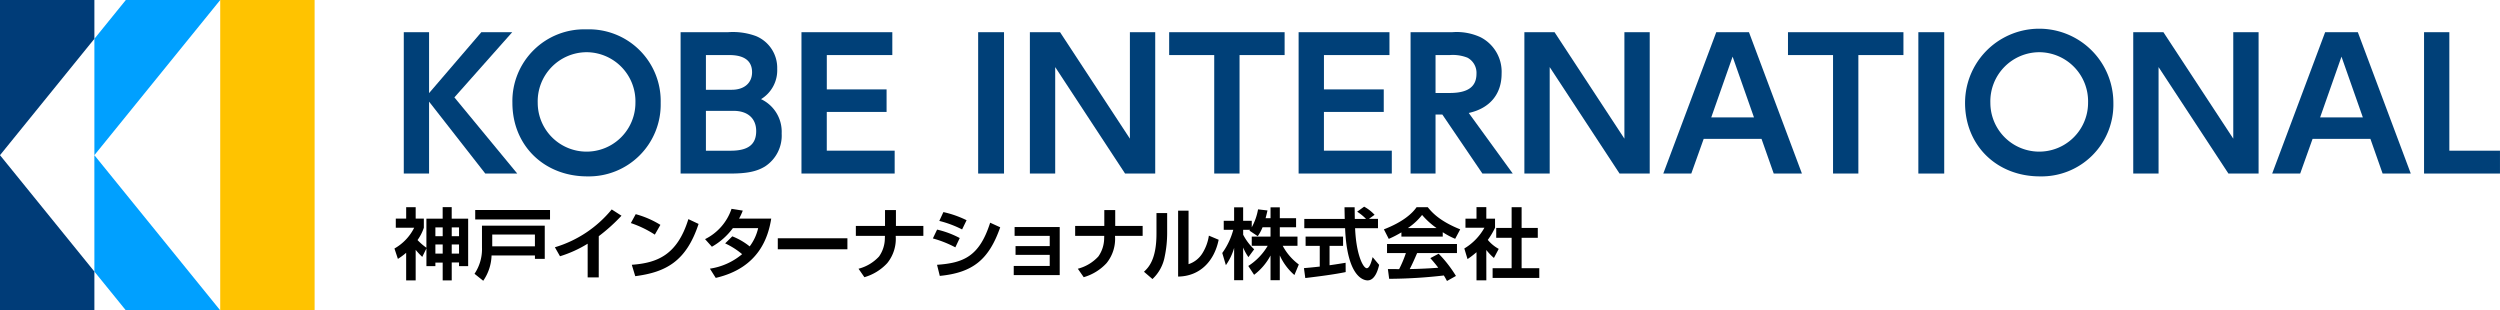
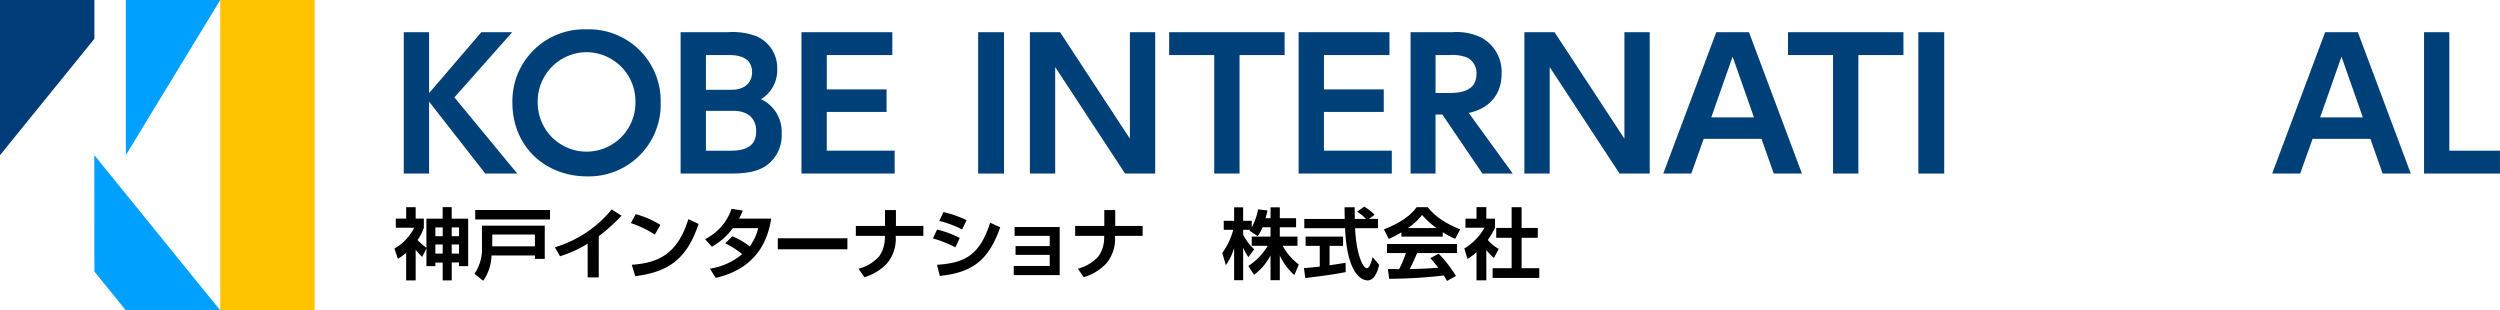
<svg xmlns="http://www.w3.org/2000/svg" width="435" height="54" viewBox="0 0 435 54">
  <defs>
    <style>
      .cls-1 {
        fill: none;
      }

      .cls-2 {
        clip-path: url(#clip-path);
      }

      .cls-3 {
        fill: #004078;
      }

      .cls-4 {
        fill: #ffc300;
      }

      .cls-5 {
        fill: #00a0ff;
      }

      .cls-6 {
        fill: #003c78;
      }
    </style>
    <clipPath id="clip-path">
      <rect id="長方形_1845" data-name="長方形 1845" class="cls-1" width="435" height="54" />
    </clipPath>
  </defs>
  <g id="site-logo" transform="translate(0 0)">
    <g id="グループ_2208" data-name="グループ 2208" class="cls-2" transform="translate(0 0)">
      <path id="パス_33124" data-name="パス 33124" d="M41.777,33.013H40.122v-4.8a11.5,11.5,0,0,1-1.436,1.065l-.6-1.808a8.518,8.518,0,0,0,3.433-3.614h-3.2V22.263h1.806V20.279h1.654v1.984H43.2v1.591A7.907,7.907,0,0,1,42.1,26a10.439,10.439,0,0,0,1.546,1.335V22.275h2.829v-2h1.573v2H50.91v8.256H49.324V29.9H48.052v3.116H46.478v-3.09H45.208v.608H43.649v-3.09l-.724,1.484A12.577,12.577,0,0,1,41.777,27.7Zm3.431-7.689h1.271V23.8H45.208Zm0,3.035h1.271V26.768H45.208Zm2.844-3.035h1.272V23.8H48.052Zm0,3.035h1.272V26.768H48.052Z" transform="translate(30.549 15.771)" />
      <path id="パス_33125" data-name="パス 33125" d="M47.113,23.277H58.037v5.786H56.329V28.47H48.781a8.155,8.155,0,0,1-1.449,4.4l-1.517-1.214a7.69,7.69,0,0,0,1.3-4.56ZM58.954,22.2H45.938V20.552H58.954ZM48.9,26.879h7.425v-2.05H48.9Z" transform="translate(36.75 15.984)" />
      <path id="パス_33126" data-name="パス 33126" d="M61.206,32.328H59.278V26.461a20.679,20.679,0,0,1-4.812,2.185l-.89-1.564A20.258,20.258,0,0,0,63.463,20.5l1.7,1.093a30.758,30.758,0,0,1-3.952,3.561Z" transform="translate(42.975 15.942)" />
      <path id="パス_33127" data-name="パス 33127" d="M65.08,24.523a18.392,18.392,0,0,0-4.17-2.011l.847-1.55a16.379,16.379,0,0,1,4.294,1.861Zm-4.006,5.246c4.444-.324,7.917-1.7,9.845-7.945l1.777.837c-2.134,6.46-5.619,8.389-11.02,9.091Z" transform="translate(48.858 16.303)" />
      <path id="パス_33128" data-name="パス 33128" d="M72.818,25.227A11.576,11.576,0,0,1,75.84,26.98,8.353,8.353,0,0,0,77.316,23.8h-4.4a11.7,11.7,0,0,1-3.651,3.237l-1.189-1.323a9.144,9.144,0,0,0,4.608-5.274l1.955.311a10.993,10.993,0,0,1-.643,1.39h5.592c-.5,3.143-2.078,8.565-9.652,10.318L68.92,30.852a11.3,11.3,0,0,0,5.606-2.523,13.058,13.058,0,0,0-2.954-1.874Z" transform="translate(54.604 15.895)" />
      <rect id="長方形_1841" data-name="長方形 1841" width="12.114" height="1.915" transform="translate(135.335 41.46)" />
      <path id="パス_33129" data-name="パス 33129" d="M87.709,23.325V20.561h1.9v2.764h4.772v1.726H89.567A6.688,6.688,0,0,1,88.1,29.786a8.667,8.667,0,0,1-3.979,2.455L83.1,30.77a7.37,7.37,0,0,0,3.568-2.131,5.564,5.564,0,0,0,1.013-3.116l.013-.471H82.634V23.325Z" transform="translate(66.284 15.991)" />
      <path id="パス_33130" data-name="パス 33130" d="M93.981,26.895a19.141,19.141,0,0,0-3.911-1.552l.737-1.538a16.035,16.035,0,0,1,3.939,1.47Zm-3.186,3.035c4.635-.324,7.383-1.47,9.243-7.324l1.75.8c-1.968,5.61-4.745,7.89-10.515,8.457Zm4.361-6.151a18.6,18.6,0,0,0-3.965-1.484l.71-1.536a17.727,17.727,0,0,1,4.035,1.415Z" transform="translate(72.249 16.144)" />
      <path id="パス_33131" data-name="パス 33131" d="M105.878,22.222v8.362h-8V28.993h6.262V27.064H98.193V25.539h5.947v-1.78H98.029V22.222Z" transform="translate(78.512 17.282)" />
      <path id="パス_33132" data-name="パス 33132" d="M108.881,23.325V20.561h1.9v2.764h4.772v1.726h-4.812a6.688,6.688,0,0,1-1.463,4.734,8.667,8.667,0,0,1-3.979,2.455l-1.025-1.47a7.37,7.37,0,0,0,3.568-2.131,5.564,5.564,0,0,0,1.013-3.116l.013-.471h-5.059V23.325Z" transform="translate(83.268 15.991)" />
-       <path id="パス_33133" data-name="パス 33133" d="M114.486,24.358a20.075,20.075,0,0,1-.436,4.3,7.105,7.105,0,0,1-2.119,3.858l-1.478-1.268c.752-.715,2.175-2.064,2.175-6.624V21.039h1.858Zm3.72,5.57A4.445,4.445,0,0,0,120.64,28a7.994,7.994,0,0,0,1.107-3.035l1.7.715c-.766,3.749-3.269,6.354-7.055,6.407V20.621h1.818Z" transform="translate(88.599 16.037)" />
      <path id="パス_33134" data-name="パス 33134" d="M125.024,23.761a7.52,7.52,0,0,1-.834,1.552l-1.449-.972c.054-.068.081-.094.11-.135h-1.2v.852a9.371,9.371,0,0,0,1.914,2.535l-1,1.362a8.384,8.384,0,0,1-.915-1.673v5.692h-1.571V27.348a9.956,9.956,0,0,1-1.436,3.008l-.629-2.117a12.327,12.327,0,0,0,1.914-4.034H118.27V22.641h1.806V20.294h1.571v2.347h1.5v1.12a10.024,10.024,0,0,0,1.094-3.116l1.64.19c-.083.377-.151.688-.328,1.349h.861v-1.89h1.613v1.89h2.831v1.577h-2.831v1.62h3.076v1.605h-2.57a9.663,9.663,0,0,0,2.8,3.25l-.764,1.835a9.893,9.893,0,0,1-2.545-3.413v4.316h-1.613v-4.3a10.177,10.177,0,0,1-2.858,3.358l-1.011-1.538a10.436,10.436,0,0,0,3.377-3.506h-2.775V25.38h3.267v-1.62Z" transform="translate(94.66 15.783)" />
      <path id="パス_33135" data-name="パス 33135" d="M125.9,30.923c.795-.068,1.561-.135,2.75-.27v-3.6h-2.462V25.433h6.52v1.618h-2.352v3.372c1.164-.162,2.051-.309,2.792-.432l.013,1.619c-1.912.4-4.525.741-7.027,1.038Zm11.3-8.565h1.584v1.62H134.8c.191,4.626,1.407,6.96,2.036,6.96.492,0,.822-1.173,1.013-1.929l1.134,1.348c-.135.594-.643,2.7-2,2.7-.724,0-3.581-.608-3.921-9.077h-7.1v-1.62h7.039c-.013-.377-.04-1.74-.04-2.023h1.762c0,.215.016,1.159.027,2.023H136.7a8.306,8.306,0,0,0-1.543-1.253l1.216-.878a7.017,7.017,0,0,1,1.817,1.417Z" transform="translate(100.987 15.73)" />
      <path id="パス_33136" data-name="パス 33136" d="M136.665,24.663a18.868,18.868,0,0,1-2.2,1.132l-.847-1.659c3.321-1.282,4.949-2.779,5.688-3.858h1.941c.739.917,2.08,2.428,5.648,3.858l-.876,1.646a13.652,13.652,0,0,1-2.161-1.147V25.4h-7.192Zm7.931,8.457c-.15-.27-.245-.473-.548-.958a85.6,85.6,0,0,1-9.515.581l-.22-1.7c.178,0,1.642.012,1.957.012a19.929,19.929,0,0,0,1.175-2.791h-3.282V26.686h12.17v1.579H139.4c-.519,1.2-.861,1.968-1.285,2.779.436,0,2.719-.055,4.963-.229-.3-.405-.656-.85-1.38-1.673l1.449-.768a21.477,21.477,0,0,1,3.008,3.87Zm-1.818-9.212a13.533,13.533,0,0,1-2.516-2.279,10.836,10.836,0,0,1-2.462,2.279Z" transform="translate(107.18 15.771)" />
      <path id="パス_33137" data-name="パス 33137" d="M145.213,33.011H143.5v-4.9a14.671,14.671,0,0,1-1.559,1.2l-.56-1.847a9.661,9.661,0,0,0,3.5-3.614h-3.3V22.275H143.5v-2h1.708v2h1.517v1.579a12.53,12.53,0,0,1-1.258,2.117,6.514,6.514,0,0,0,1.9,1.564l-.834,1.579a9.686,9.686,0,0,1-1.326-1.39Zm4.4-12.732h1.737v3.614h2.815v1.714h-2.815v5.287h3.076v1.7h-8.122v-1.7h3.309V25.607h-2.68V23.893h2.68Z" transform="translate(113.41 15.771)" />
      <path id="パス_33138" data-name="パス 33138" class="cls-3" d="M53.168,27.746l-9.78-12.513V27.746h-4.4V3.151h4.4v10.6l9.094-10.6h5.374L47.794,14.493,58.73,27.746Z" transform="translate(31.27 2.451)" />
      <path id="パス_33139" data-name="パス 33139" class="cls-3" d="M62.5,28.455c-7.529,0-13.028-5.394-13.028-12.792a12.492,12.492,0,0,1,12.9-12.789,12.475,12.475,0,0,1,12.9,12.789A12.5,12.5,0,0,1,62.5,28.455M62.378,6.849a8.547,8.547,0,0,0-8.5,8.814,8.5,8.5,0,1,0,17-.03,8.539,8.539,0,0,0-8.5-8.784" transform="translate(39.686 2.235)" />
      <path id="パス_33140" data-name="パス 33140" class="cls-3" d="M80.4,26.514c-1.469.892-3.156,1.232-6.062,1.232H65.713V3.151h8.248a11.619,11.619,0,0,1,4.875.679,5.977,5.977,0,0,1,3.687,5.7A5.878,5.878,0,0,1,79.71,14.8,6.268,6.268,0,0,1,83.3,20.781,6.411,6.411,0,0,1,80.4,26.514M74.181,7.128H70.119v6.041h4.5c2.155,0,3.53-1.172,3.53-3.052,0-1.971-1.344-2.988-3.968-2.988m.75,9.708H70.119v6.935H74.43c3.031,0,4.437-1.079,4.437-3.42,0-2.19-1.469-3.515-3.936-3.515" transform="translate(52.711 2.451)" />
      <path id="パス_33141" data-name="パス 33141" class="cls-3" d="M77.383,27.746V3.151H93.192V7.128h-11.4v5.978H92.193v3.915H81.788v6.748H93.6v3.977Z" transform="translate(62.072 2.451)" />
      <rect id="長方形_1842" data-name="長方形 1842" class="cls-3" width="4.5" height="24.595" transform="translate(170.199 5.602)" />
      <path id="パス_33142" data-name="パス 33142" class="cls-3" d="M116,27.746,103.843,9.222V27.746H99.437V3.151h5.25L116.84,21.675V3.151h4.406V27.746Z" transform="translate(79.762 2.451)" />
      <path id="パス_33143" data-name="パス 33143" class="cls-3" d="M125.132,7.127V27.745h-4.406V7.127h-7.841V3.151h20.09V7.127Z" transform="translate(90.549 2.45)" />
      <path id="パス_33144" data-name="パス 33144" class="cls-3" d="M125.384,27.746V3.151h15.808V7.128h-11.4v5.978h10.406v3.915H129.789v6.748H141.6v3.977Z" transform="translate(100.575 2.451)" />
      <path id="パス_33145" data-name="パス 33145" class="cls-3" d="M148.692,27.746l-6.967-10.263h-1.188V27.746h-4.343V3.151h7.248a9.871,9.871,0,0,1,4.905.864,6.747,6.747,0,0,1,3.687,6.348c0,3.575-2.062,6.041-5.718,6.842l7.655,10.54ZM146.1,7.59a6.942,6.942,0,0,0-3.062-.462h-2.5v6.6h2.469c3.156,0,4.655-1.079,4.655-3.36A2.99,2.99,0,0,0,146.1,7.59" transform="translate(109.246 2.451)" />
      <path id="パス_33146" data-name="パス 33146" class="cls-3" d="M163.741,27.746,151.588,9.222V27.746h-4.406V3.151h5.25l12.154,18.524V3.151h4.406V27.746Z" transform="translate(118.06 2.451)" />
      <path id="パス_33147" data-name="パス 33147" class="cls-3" d="M179.809,27.746l-2.125-6.039h-10.06l-2.157,6.039h-4.873l9.216-24.595H175.5l9.216,24.595ZM172.655,7.405l-3.718,10.572h7.436Z" transform="translate(128.819 2.451)" />
      <path id="パス_33148" data-name="パス 33148" class="cls-3" d="M184.88,7.127V27.745h-4.406V7.127h-7.841V3.151h20.09V7.127Z" transform="translate(138.475 2.45)" />
      <rect id="長方形_1843" data-name="長方形 1843" class="cls-3" width="4.5" height="24.595" transform="translate(333.794 5.602)" />
-       <path id="パス_33149" data-name="パス 33149" class="cls-3" d="M202.758,28.455c-7.529,0-13.028-5.394-13.028-12.792a12.9,12.9,0,0,1,25.807,0,12.5,12.5,0,0,1-12.779,12.792m-.124-21.606a8.547,8.547,0,0,0-8.5,8.814,8.5,8.5,0,1,0,17-.03,8.539,8.539,0,0,0-8.5-8.784" transform="translate(152.19 2.235)" />
-       <path id="パス_33150" data-name="パス 33150" class="cls-3" d="M222.529,27.746,210.375,9.222V27.746h-4.406V3.151h5.25l12.154,18.524V3.151h4.406V27.746Z" transform="translate(165.215 2.451)" />
      <path id="パス_33151" data-name="パス 33151" class="cls-3" d="M238.6,27.746l-2.125-6.039h-10.06l-2.157,6.039h-4.873L228.6,3.151h5.688L243.5,27.746ZM231.443,7.405l-3.718,10.572h7.436Z" transform="translate(175.975 2.451)" />
      <path id="パス_33152" data-name="パス 33152" class="cls-3" d="M234.047,27.746V3.151h4.4V23.769h8.811v3.977Z" transform="translate(187.738 2.451)" />
      <rect id="長方形_1844" data-name="長方形 1844" class="cls-4" width="16.423" height="54" transform="translate(38.319)" />
-       <path id="パス_33153" data-name="パス 33153" class="cls-5" d="M31.009,0H14.586L9.113,6.75V27Z" transform="translate(7.31 0)" />
+       <path id="パス_33153" data-name="パス 33153" class="cls-5" d="M31.009,0H14.586V27Z" transform="translate(7.31 0)" />
      <path id="パス_33154" data-name="パス 33154" class="cls-5" d="M9.113,35.438l5.475,6.75H31.009l-21.9-27Z" transform="translate(7.31 11.812)" />
      <path id="パス_33155" data-name="パス 33155" class="cls-6" d="M16.423,0H0V27L16.423,6.75Z" transform="translate(0 0)" />
-       <path id="パス_33156" data-name="パス 33156" class="cls-6" d="M0,42.188H16.423v-6.75L0,15.188Z" transform="translate(0 11.812)" />
    </g>
  </g>
</svg>